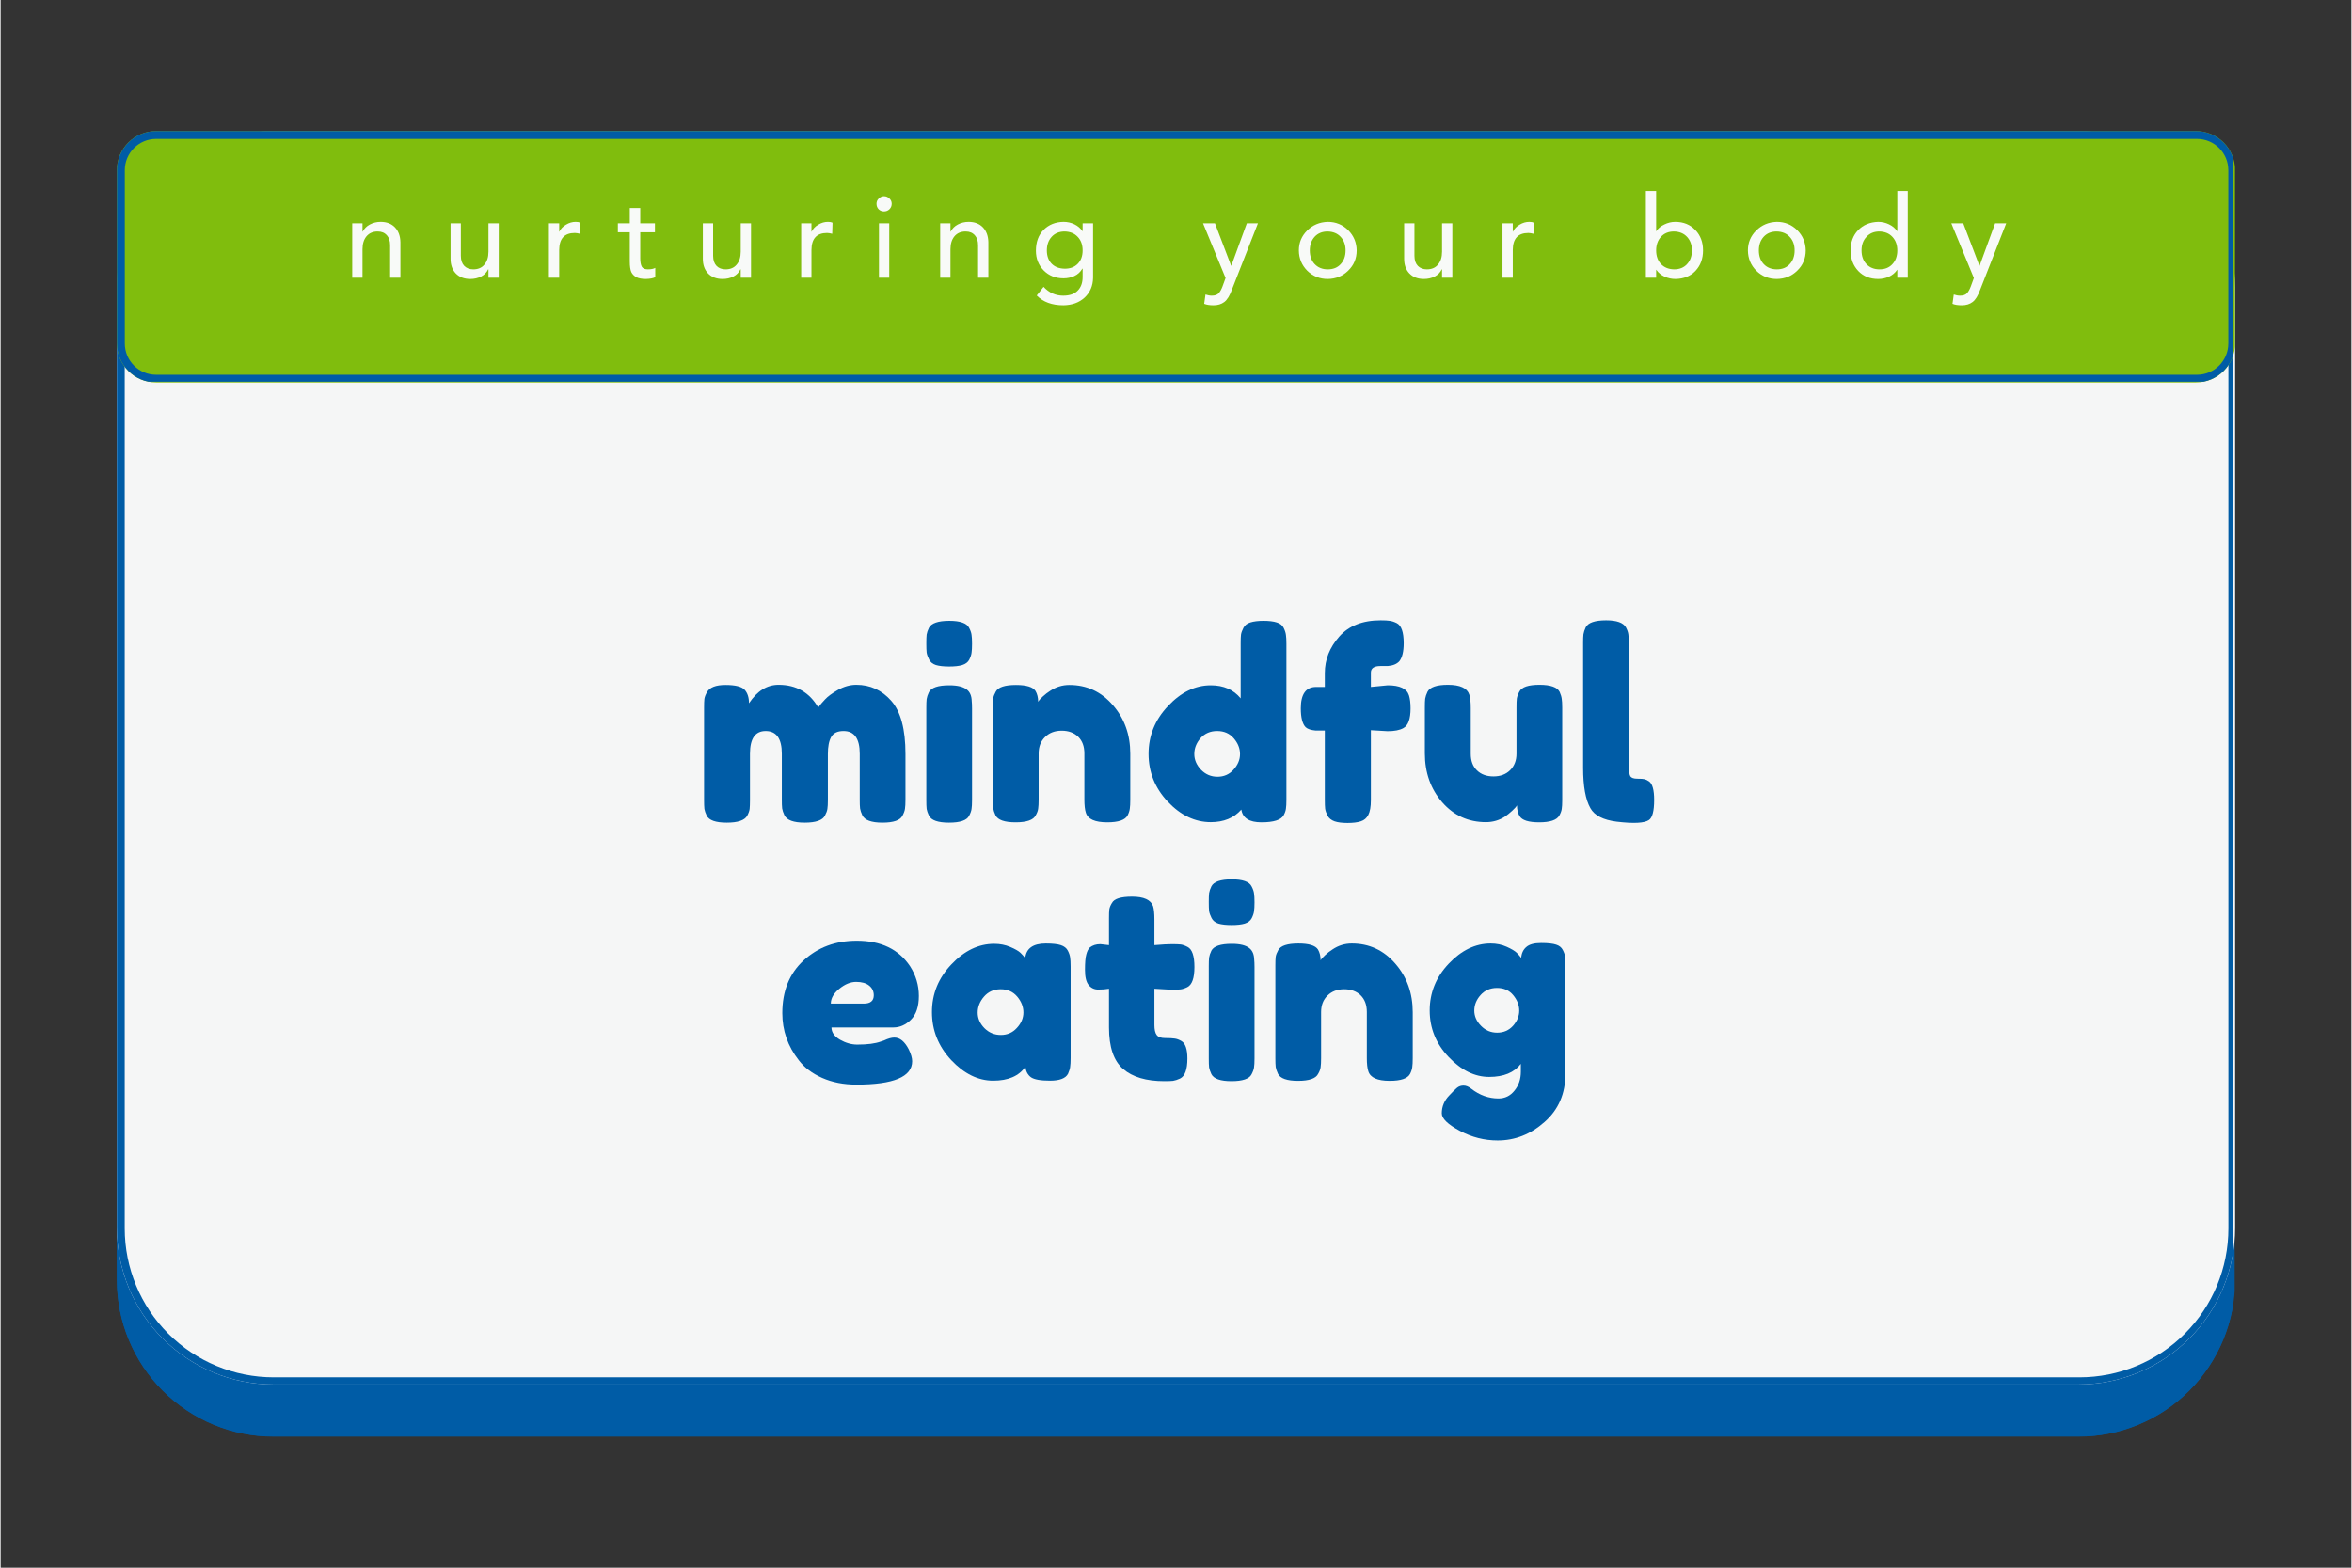
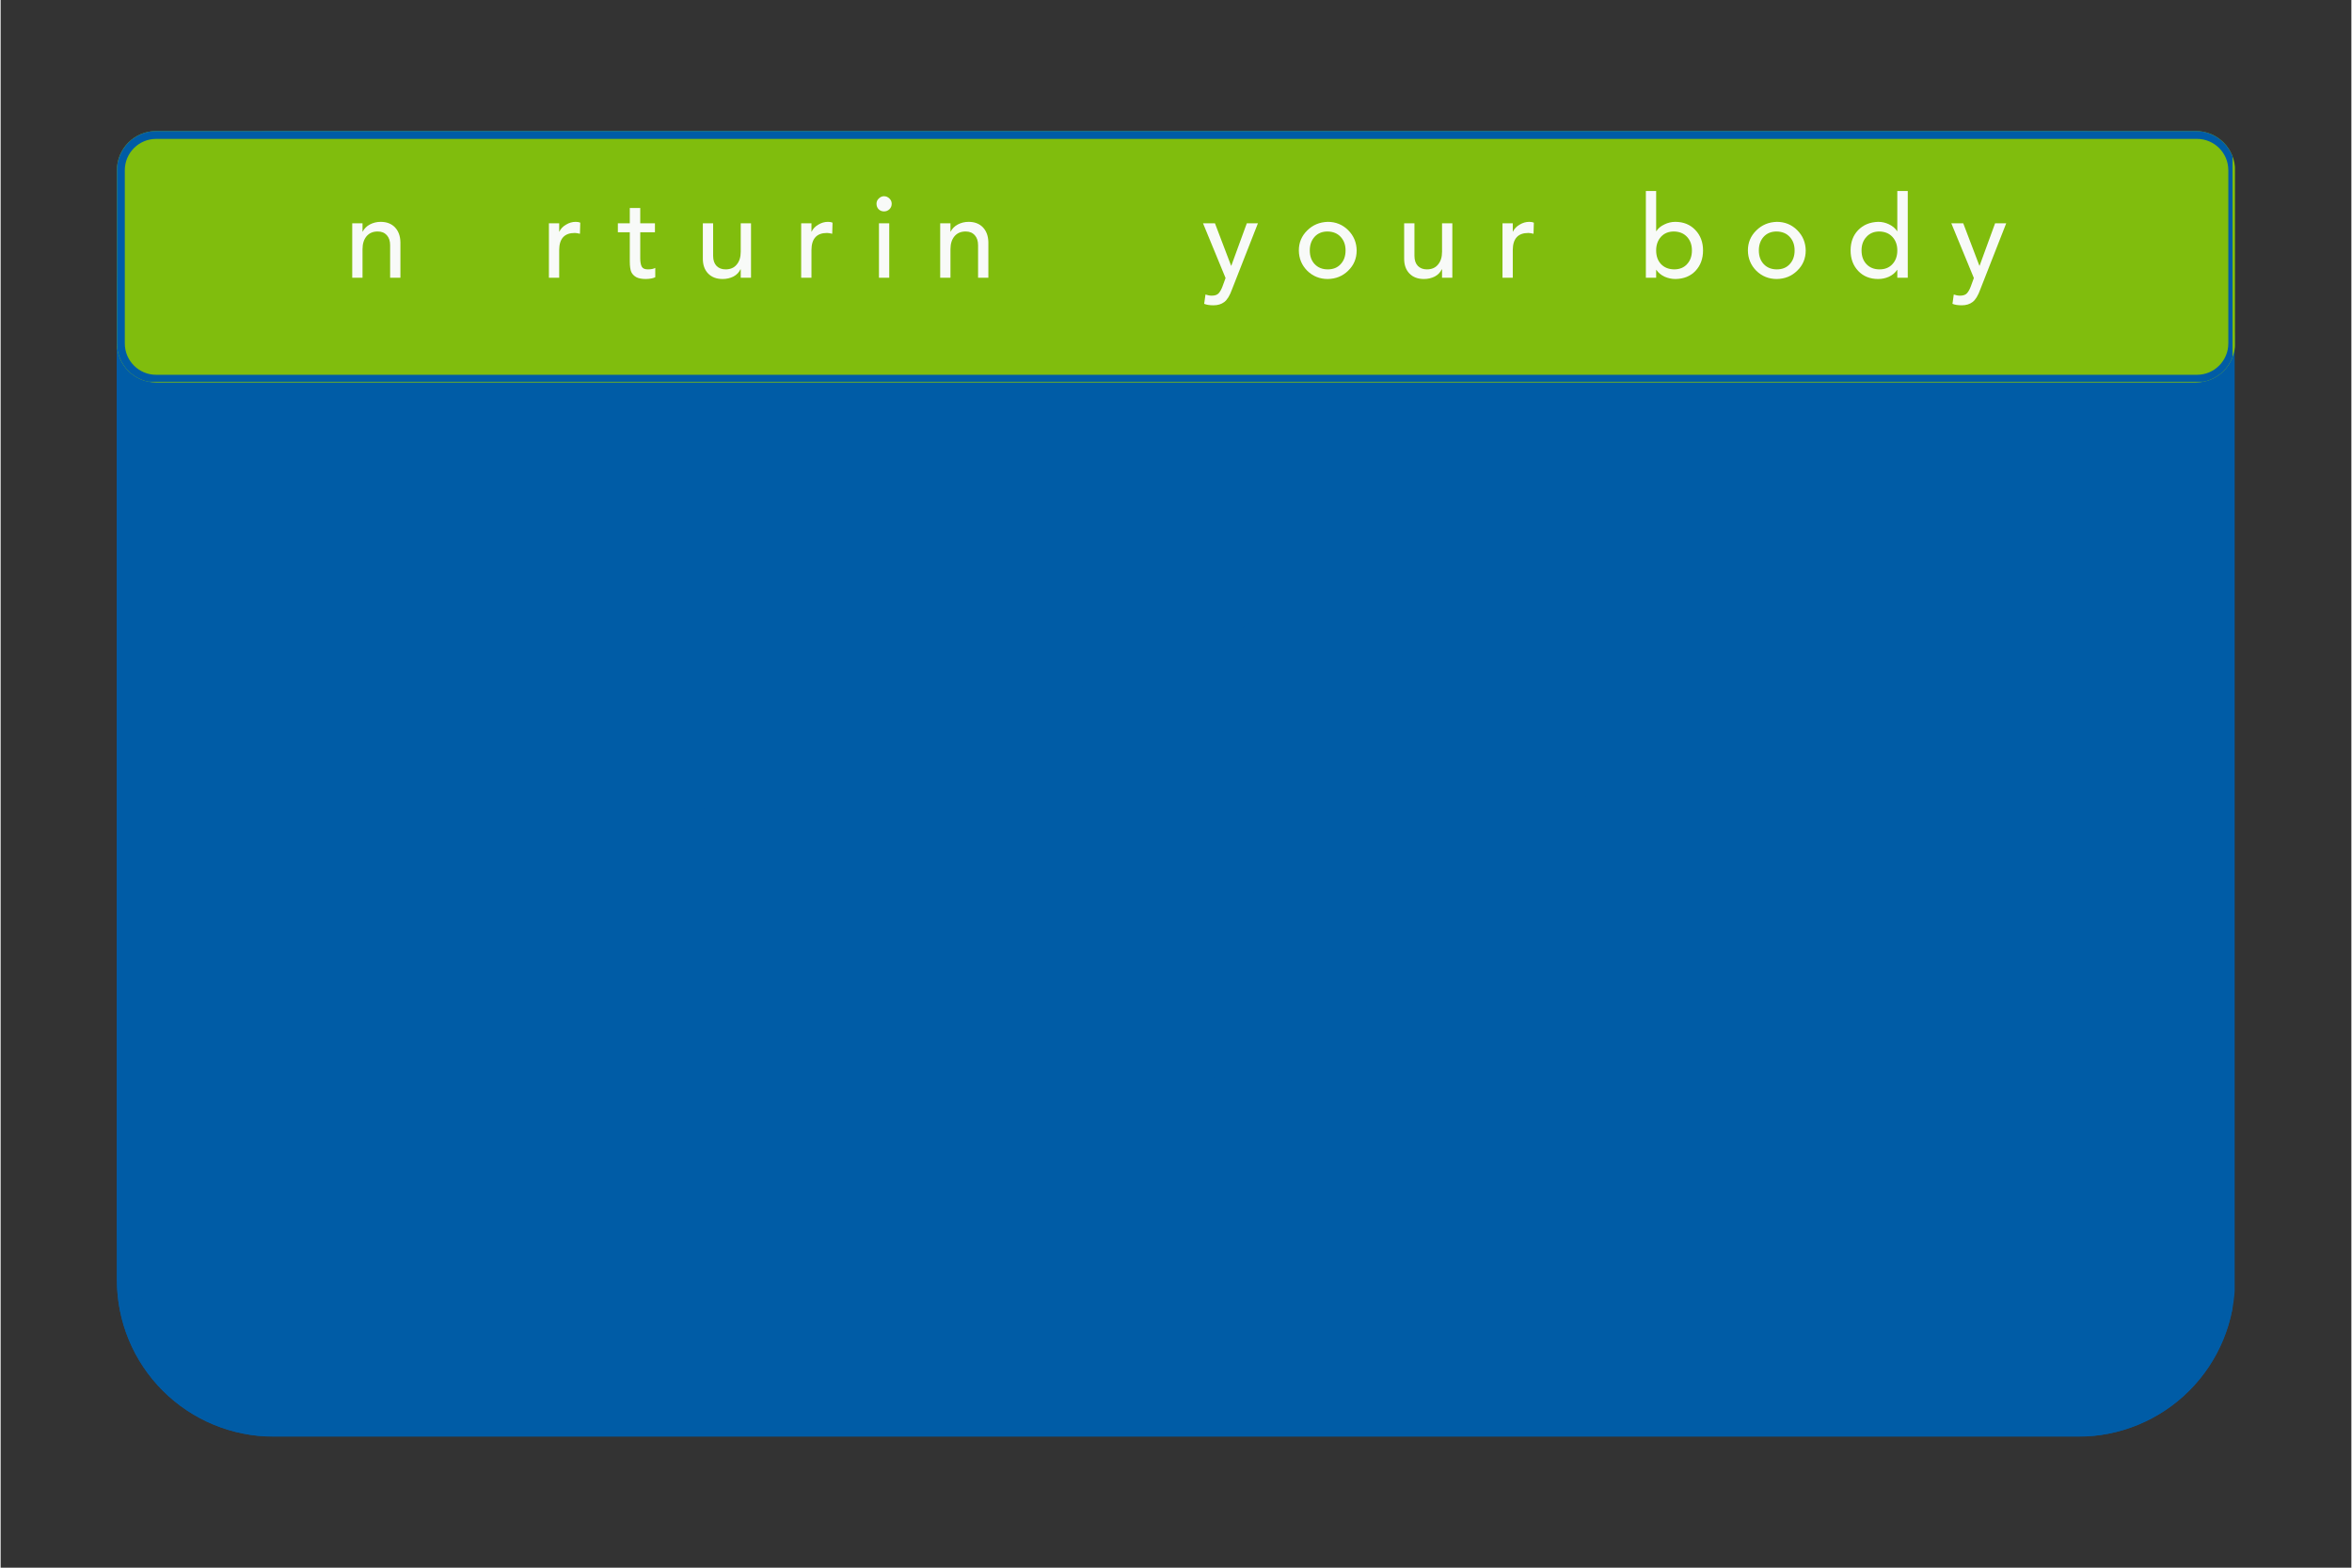
<svg xmlns="http://www.w3.org/2000/svg" width="300" viewBox="0 0 224.88 150" height="200" preserveAspectRatio="xMidYMid meet">
  <rect x="0" y="0" width="224.88" height="150" fill="#333333" stroke="none" />
  <defs>
    <g />
    <clipPath id="d280cb4263">
      <path d="M 11.121 18.234 L 214 18.234 L 214 137.461 L 11.121 137.461 Z M 11.121 18.234 " clip-rule="nonzero" />
    </clipPath>
    <clipPath id="9651def203">
      <path d="M 26.113 18.234 L 198.766 18.234 C 202.742 18.234 206.559 19.812 209.367 22.625 C 212.18 25.438 213.758 29.25 213.758 33.227 L 213.758 122.469 C 213.758 126.445 212.18 130.258 209.367 133.07 C 206.559 135.883 202.742 137.461 198.766 137.461 L 26.113 137.461 C 22.137 137.461 18.324 135.883 15.512 133.07 C 12.699 130.258 11.121 126.445 11.121 122.469 L 11.121 33.227 C 11.121 29.25 12.699 25.438 15.512 22.625 C 18.324 19.812 22.137 18.234 26.113 18.234 Z M 26.113 18.234 " clip-rule="nonzero" />
    </clipPath>
    <clipPath id="acead8e105">
      <path d="M 11.125 18.234 L 213.512 18.234 L 213.512 137.418 L 11.125 137.418 Z M 11.125 18.234 " clip-rule="nonzero" />
    </clipPath>
    <clipPath id="24fa1139ca">
      <path d="M 26.117 18.234 L 198.762 18.234 C 202.738 18.234 206.551 19.812 209.363 22.625 C 212.176 25.434 213.754 29.25 213.754 33.223 L 213.754 122.465 C 213.754 126.441 212.176 130.254 209.363 133.062 C 206.551 135.875 202.738 137.453 198.762 137.453 L 26.117 137.453 C 22.141 137.453 18.328 135.875 15.516 133.062 C 12.707 130.254 11.125 126.441 11.125 122.465 L 11.125 33.223 C 11.125 29.25 12.707 25.434 15.516 22.625 C 18.328 19.812 22.141 18.234 26.117 18.234 Z M 26.117 18.234 " clip-rule="nonzero" />
    </clipPath>
    <clipPath id="2689a4749d">
      <path d="M 11.121 12.539 L 213.98 12.539 L 213.98 132.473 L 11.121 132.473 Z M 11.121 12.539 " clip-rule="nonzero" />
    </clipPath>
    <clipPath id="e547eecb45">
-       <path d="M 26.113 12.539 L 198.766 12.539 C 202.742 12.539 206.559 14.117 209.367 16.93 C 212.18 19.742 213.758 23.555 213.758 27.531 L 213.758 117.484 C 213.758 121.457 212.18 125.273 209.367 128.082 C 206.559 130.895 202.742 132.473 198.766 132.473 L 26.113 132.473 C 22.137 132.473 18.324 130.895 15.512 128.082 C 12.699 125.273 11.121 121.457 11.121 117.484 L 11.121 27.531 C 11.121 23.555 12.699 19.742 15.512 16.93 C 18.324 14.117 22.137 12.539 26.113 12.539 Z M 26.113 12.539 " clip-rule="nonzero" />
-     </clipPath>
+       </clipPath>
    <clipPath id="c22a66acc4">
      <path d="M 11.121 12.539 L 213.512 12.539 L 213.512 132.473 L 11.121 132.473 Z M 11.121 12.539 " clip-rule="nonzero" />
    </clipPath>
    <clipPath id="e2108c65eb">
      <path d="M 26.113 12.539 L 198.766 12.539 C 202.742 12.539 206.555 14.117 209.367 16.93 C 212.18 19.742 213.758 23.555 213.758 27.531 L 213.758 117.48 C 213.758 121.457 212.18 125.273 209.367 128.082 C 206.555 130.895 202.742 132.473 198.766 132.473 L 26.113 132.473 C 22.137 132.473 18.324 130.895 15.512 128.082 C 12.699 125.273 11.121 121.457 11.121 117.48 L 11.121 27.531 C 11.121 23.555 12.699 19.742 15.512 16.93 C 18.324 14.117 22.137 12.539 26.113 12.539 Z M 26.113 12.539 " clip-rule="nonzero" />
    </clipPath>
    <clipPath id="81e91d21b2">
      <path d="M 11.121 12.539 L 213.84 12.539 L 213.84 36.598 L 11.121 36.598 Z M 11.121 12.539 " clip-rule="nonzero" />
    </clipPath>
    <clipPath id="4fda877efc">
      <path d="M 14.867 12.539 L 210.012 12.539 C 212.082 12.539 213.758 14.215 213.758 16.285 L 213.758 32.852 C 213.758 34.918 212.082 36.598 210.012 36.598 L 14.867 36.598 C 12.797 36.598 11.121 34.918 11.121 32.852 L 11.121 16.285 C 11.121 14.215 12.797 12.539 14.867 12.539 Z M 14.867 12.539 " clip-rule="nonzero" />
    </clipPath>
    <clipPath id="3364adad66">
      <path d="M 11.129 12.539 L 213.512 12.539 L 213.512 36.527 L 11.129 36.527 Z M 11.129 12.539 " clip-rule="nonzero" />
    </clipPath>
    <clipPath id="f1b14450b6">
      <path d="M 14.875 12.539 L 210.004 12.539 C 212.074 12.539 213.75 14.215 213.75 16.285 L 213.75 32.848 C 213.75 34.918 212.074 36.598 210.004 36.598 L 14.875 36.598 C 12.805 36.598 11.129 34.918 11.129 32.848 L 11.129 16.285 C 11.129 14.215 12.805 12.539 14.875 12.539 Z M 14.875 12.539 " clip-rule="nonzero" />
    </clipPath>
  </defs>
  <g clip-path="url(#d280cb4263)">
    <g clip-path="url(#9651def203)">
      <path fill="#005ca6" d="M 11.121 18.234 L 213.715 18.234 L 213.715 137.461 L 11.121 137.461 Z M 11.121 18.234 " fill-opacity="1" fill-rule="nonzero" />
    </g>
  </g>
  <g clip-path="url(#acead8e105)">
    <g clip-path="url(#24fa1139ca)">
      <path stroke-linecap="butt" transform="matrix(0.75, 0, 0, 0.75, 11.126, 18.233)" fill="none" stroke-linejoin="miter" d="M 19.999 0.002 L 250.315 0.002 C 255.62 0.002 260.706 2.107 264.458 5.859 C 268.21 9.606 270.315 14.697 270.315 19.997 L 270.315 139.05 C 270.315 144.355 268.21 149.441 264.458 153.187 C 260.706 156.939 255.62 159.045 250.315 159.045 L 19.999 159.045 C 14.694 159.045 9.608 156.939 5.856 153.187 C 2.109 149.441 -0.001 144.355 -0.001 139.05 L -0.001 19.997 C -0.001 14.697 2.109 9.606 5.856 5.859 C 9.608 2.107 14.694 0.002 19.999 0.002 Z M 19.999 0.002 " stroke="#005ca6" stroke-width="2" stroke-opacity="1" stroke-miterlimit="4" />
    </g>
  </g>
  <g clip-path="url(#2689a4749d)">
    <g clip-path="url(#e547eecb45)">
      <path fill="#f5f6f6" d="M 11.121 12.539 L 213.98 12.539 L 213.98 132.473 L 11.121 132.473 Z M 11.121 12.539 " fill-opacity="1" fill-rule="nonzero" />
    </g>
  </g>
  <g clip-path="url(#c22a66acc4)">
    <g clip-path="url(#e2108c65eb)">
      <path stroke-linecap="butt" transform="matrix(0.75, 0, 0, 0.75, 11.121, 12.539)" fill="none" stroke-linejoin="miter" d="M 20.001 0 L 250.327 0 C 255.632 0 260.718 2.106 264.47 5.858 C 268.222 9.61 270.327 14.696 270.327 20.001 L 270.327 139.997 C 270.327 145.302 268.222 150.393 264.47 154.14 C 260.718 157.892 255.632 159.997 250.327 159.997 L 20.001 159.997 C 14.696 159.997 9.61 157.892 5.858 154.14 C 2.106 150.393 0.001 145.302 0.001 139.997 L 0.001 20.001 C 0.001 14.696 2.106 9.61 5.858 5.858 C 9.61 2.106 14.696 0 20.001 0 Z M 20.001 0 " stroke="#005ca6" stroke-width="2" stroke-opacity="1" stroke-miterlimit="4" />
    </g>
  </g>
  <g clip-path="url(#81e91d21b2)">
    <g clip-path="url(#4fda877efc)">
      <path fill="#80bd0d" d="M 11.121 12.539 L 213.746 12.539 L 213.746 36.598 L 11.121 36.598 Z M 11.121 12.539 " fill-opacity="1" fill-rule="nonzero" />
    </g>
  </g>
  <g clip-path="url(#3364adad66)">
    <g clip-path="url(#f1b14450b6)">
      <path stroke-linecap="butt" transform="matrix(0.75, 0, 0, 0.75, 11.128, 12.539)" fill="none" stroke-linejoin="miter" d="M 4.999 0.001 L 265.31 0.001 C 268.072 0.001 270.307 2.236 270.307 4.998 L 270.307 27.093 C 270.307 29.855 268.072 32.096 265.31 32.096 L 4.999 32.096 C 2.237 32.096 0.002 29.855 0.002 27.093 L 0.002 4.998 C 0.002 2.236 2.237 0.001 4.999 0.001 Z M 4.999 0.001 " stroke="#005ca6" stroke-width="2" stroke-opacity="1" stroke-miterlimit="4" />
    </g>
  </g>
  <g fill="#005ca6" fill-opacity="1">
    <g transform="translate(66.294, 78.712)">
      <g>
        <path d="M 5.297 -11.422 C 6.078 -12.598 7.02 -13.188 8.125 -13.188 C 9.82 -13.188 11.086 -12.461 11.922 -11.016 C 12.098 -11.266 12.316 -11.523 12.578 -11.797 C 12.836 -12.078 13.25 -12.379 13.812 -12.703 C 14.383 -13.023 14.969 -13.188 15.562 -13.188 C 16.895 -13.188 18.008 -12.676 18.906 -11.656 C 19.812 -10.633 20.266 -8.941 20.266 -6.578 L 20.266 -2.203 C 20.266 -1.816 20.25 -1.523 20.219 -1.328 C 20.195 -1.141 20.117 -0.922 19.984 -0.672 C 19.766 -0.223 19.125 0 18.062 0 C 17.008 0 16.367 -0.234 16.141 -0.703 C 16.023 -0.953 15.953 -1.172 15.922 -1.359 C 15.898 -1.555 15.891 -1.844 15.891 -2.219 L 15.891 -6.594 C 15.891 -8.039 15.375 -8.766 14.344 -8.766 C 13.758 -8.766 13.363 -8.57 13.156 -8.188 C 12.945 -7.812 12.844 -7.273 12.844 -6.578 L 12.844 -2.203 C 12.844 -1.797 12.828 -1.5 12.797 -1.312 C 12.773 -1.133 12.695 -0.922 12.562 -0.672 C 12.332 -0.223 11.688 0 10.625 0 C 9.57 0 8.926 -0.234 8.688 -0.703 C 8.57 -0.953 8.5 -1.172 8.469 -1.359 C 8.445 -1.555 8.438 -1.844 8.438 -2.219 L 8.438 -6.594 C 8.438 -8.039 7.922 -8.766 6.891 -8.766 C 5.891 -8.766 5.391 -8.039 5.391 -6.594 L 5.391 -2.172 C 5.391 -1.785 5.379 -1.5 5.359 -1.312 C 5.336 -1.125 5.258 -0.906 5.125 -0.656 C 4.875 -0.219 4.223 0 3.172 0 C 2.117 0 1.477 -0.223 1.25 -0.672 C 1.133 -0.922 1.062 -1.133 1.031 -1.312 C 1.008 -1.5 1 -1.797 1 -2.203 L 1 -11 C 1 -11.375 1.008 -11.656 1.031 -11.844 C 1.062 -12.039 1.145 -12.254 1.281 -12.484 C 1.531 -12.941 2.117 -13.172 3.047 -13.172 C 3.984 -13.172 4.594 -13.02 4.875 -12.719 C 5.156 -12.414 5.297 -11.984 5.297 -11.422 Z M 5.297 -11.422 " />
      </g>
    </g>
  </g>
  <g fill="#005ca6" fill-opacity="1">
    <g transform="translate(87.554, 78.712)">
      <g>
        <path d="M 1 -10.969 C 1 -11.352 1.008 -11.641 1.031 -11.828 C 1.062 -12.023 1.133 -12.242 1.25 -12.484 C 1.477 -12.922 2.129 -13.141 3.203 -13.141 C 3.992 -13.141 4.555 -13 4.891 -12.719 C 5.18 -12.488 5.332 -12.129 5.344 -11.641 C 5.363 -11.473 5.375 -11.234 5.375 -10.922 L 5.375 -2.172 C 5.375 -1.785 5.359 -1.5 5.328 -1.312 C 5.305 -1.125 5.227 -0.906 5.094 -0.656 C 4.875 -0.219 4.234 0 3.172 0 C 2.117 0 1.477 -0.223 1.25 -0.672 C 1.133 -0.922 1.062 -1.133 1.031 -1.312 C 1.008 -1.5 1 -1.797 1 -2.203 Z M 5.109 -15.594 C 4.984 -15.352 4.758 -15.18 4.438 -15.078 C 4.125 -14.984 3.707 -14.938 3.188 -14.938 C 2.664 -14.938 2.242 -14.984 1.922 -15.078 C 1.609 -15.18 1.391 -15.359 1.266 -15.609 C 1.141 -15.859 1.062 -16.078 1.031 -16.266 C 1.008 -16.461 1 -16.754 1 -17.141 C 1 -17.523 1.008 -17.812 1.031 -18 C 1.062 -18.188 1.133 -18.398 1.25 -18.641 C 1.477 -19.086 2.129 -19.312 3.203 -19.312 C 4.242 -19.312 4.875 -19.086 5.094 -18.641 C 5.227 -18.391 5.305 -18.164 5.328 -17.969 C 5.359 -17.781 5.375 -17.492 5.375 -17.109 C 5.375 -16.734 5.359 -16.445 5.328 -16.25 C 5.305 -16.062 5.234 -15.844 5.109 -15.594 Z M 5.109 -15.594 " />
      </g>
    </g>
  </g>
  <g fill="#005ca6" fill-opacity="1">
    <g transform="translate(93.925, 78.712)">
      <g>
        <path d="M 8.312 -13.172 C 9.977 -13.172 11.363 -12.531 12.469 -11.25 C 13.582 -9.977 14.141 -8.426 14.141 -6.594 L 14.141 -2.203 C 14.141 -1.816 14.125 -1.523 14.094 -1.328 C 14.07 -1.141 14.004 -0.93 13.891 -0.703 C 13.66 -0.254 13.008 -0.031 11.938 -0.031 C 10.758 -0.031 10.078 -0.336 9.891 -0.953 C 9.797 -1.234 9.75 -1.656 9.75 -2.219 L 9.75 -6.625 C 9.75 -7.301 9.551 -7.832 9.156 -8.219 C 8.758 -8.602 8.234 -8.797 7.578 -8.797 C 6.922 -8.797 6.391 -8.594 5.984 -8.188 C 5.578 -7.789 5.375 -7.27 5.375 -6.625 L 5.375 -2.203 C 5.375 -1.816 5.359 -1.523 5.328 -1.328 C 5.305 -1.141 5.227 -0.93 5.094 -0.703 C 4.875 -0.254 4.234 -0.031 3.172 -0.031 C 2.117 -0.031 1.477 -0.254 1.25 -0.703 C 1.133 -0.953 1.062 -1.172 1.031 -1.359 C 1.008 -1.555 1 -1.844 1 -2.219 L 1 -11.062 C 1 -11.438 1.008 -11.719 1.031 -11.906 C 1.062 -12.094 1.145 -12.305 1.281 -12.547 C 1.508 -12.961 2.148 -13.172 3.203 -13.172 C 4.211 -13.172 4.836 -12.977 5.078 -12.594 C 5.242 -12.312 5.328 -11.969 5.328 -11.562 C 5.391 -11.688 5.535 -11.852 5.766 -12.062 C 6.004 -12.281 6.234 -12.457 6.453 -12.594 C 7.016 -12.977 7.633 -13.172 8.312 -13.172 Z M 8.312 -13.172 " />
      </g>
    </g>
  </g>
  <g fill="#005ca6" fill-opacity="1">
    <g transform="translate(109.064, 78.712)">
      <g>
        <path d="M 9.828 -18.641 C 9.953 -18.891 10.172 -19.062 10.484 -19.156 C 10.805 -19.258 11.227 -19.312 11.75 -19.312 C 12.281 -19.312 12.703 -19.258 13.016 -19.156 C 13.328 -19.062 13.547 -18.891 13.672 -18.641 C 13.797 -18.391 13.867 -18.164 13.891 -17.969 C 13.922 -17.781 13.938 -17.492 13.938 -17.109 L 13.938 -2.203 C 13.938 -1.816 13.922 -1.523 13.891 -1.328 C 13.867 -1.141 13.797 -0.93 13.672 -0.703 C 13.422 -0.254 12.711 -0.031 11.547 -0.031 C 10.391 -0.031 9.75 -0.438 9.625 -1.25 C 8.914 -0.445 7.941 -0.047 6.703 -0.047 C 5.203 -0.047 3.832 -0.695 2.594 -2 C 1.363 -3.312 0.75 -4.836 0.75 -6.578 C 0.75 -8.316 1.367 -9.844 2.609 -11.156 C 3.848 -12.477 5.211 -13.141 6.703 -13.141 C 7.93 -13.141 8.883 -12.723 9.562 -11.891 L 9.562 -17.141 C 9.562 -17.523 9.57 -17.812 9.594 -18 C 9.625 -18.188 9.703 -18.398 9.828 -18.641 Z M 5.766 -5.062 C 6.203 -4.613 6.727 -4.391 7.344 -4.391 C 7.957 -4.391 8.469 -4.613 8.875 -5.062 C 9.289 -5.52 9.5 -6.02 9.5 -6.562 C 9.5 -7.102 9.301 -7.602 8.906 -8.062 C 8.508 -8.531 7.977 -8.766 7.312 -8.766 C 6.656 -8.766 6.125 -8.535 5.719 -8.078 C 5.32 -7.617 5.125 -7.113 5.125 -6.562 C 5.125 -6.02 5.336 -5.52 5.766 -5.062 Z M 5.766 -5.062 " />
      </g>
    </g>
  </g>
  <g fill="#005ca6" fill-opacity="1">
    <g transform="translate(124.004, 78.712)">
      <g>
        <path d="M 8.688 -13.141 C 9.844 -13.141 10.52 -12.82 10.719 -12.188 C 10.82 -11.875 10.875 -11.457 10.875 -10.938 C 10.875 -10.426 10.816 -10.016 10.703 -9.703 C 10.598 -9.398 10.426 -9.18 10.188 -9.047 C 9.844 -8.848 9.336 -8.75 8.672 -8.75 L 7.078 -8.844 L 7.078 -2.156 C 7.078 -1.52 6.992 -1.047 6.828 -0.734 C 6.672 -0.43 6.43 -0.227 6.109 -0.125 C 5.785 -0.02 5.363 0.031 4.844 0.031 C 4.332 0.031 3.922 -0.02 3.609 -0.125 C 3.297 -0.238 3.07 -0.414 2.938 -0.656 C 2.812 -0.906 2.734 -1.129 2.703 -1.328 C 2.68 -1.523 2.672 -1.816 2.672 -2.203 L 2.672 -8.812 L 1.781 -8.812 C 1.344 -8.852 1.031 -8.957 0.844 -9.125 C 0.531 -9.438 0.375 -10.039 0.375 -10.938 C 0.375 -12.301 0.863 -12.984 1.844 -12.984 L 2.672 -12.984 L 2.672 -14.312 C 2.672 -15.594 3.129 -16.754 4.047 -17.797 C 4.961 -18.836 6.285 -19.359 8.016 -19.359 C 8.398 -19.359 8.688 -19.344 8.875 -19.312 C 9.07 -19.289 9.297 -19.219 9.547 -19.094 C 9.992 -18.875 10.219 -18.234 10.219 -17.172 C 10.219 -16.367 10.078 -15.789 9.797 -15.438 C 9.555 -15.176 9.188 -15.023 8.688 -14.984 C 8.539 -14.984 8.312 -14.984 8 -14.984 C 7.383 -14.984 7.078 -14.773 7.078 -14.359 L 7.078 -12.984 Z M 8.688 -13.141 " />
      </g>
    </g>
  </g>
  <g fill="#005ca6" fill-opacity="1">
    <g transform="translate(135.246, 78.712)">
      <g>
-         <path d="M 6.844 -0.047 C 5.164 -0.047 3.77 -0.68 2.656 -1.953 C 1.551 -3.234 1 -4.789 1 -6.625 L 1 -11 C 1 -11.395 1.008 -11.68 1.031 -11.859 C 1.062 -12.047 1.133 -12.266 1.25 -12.516 C 1.477 -12.961 2.129 -13.188 3.203 -13.188 C 4.367 -13.188 5.051 -12.875 5.25 -12.25 C 5.344 -11.977 5.391 -11.551 5.391 -10.969 L 5.391 -6.594 C 5.391 -5.914 5.586 -5.383 5.984 -5 C 6.379 -4.613 6.906 -4.422 7.562 -4.422 C 8.219 -4.422 8.75 -4.617 9.156 -5.016 C 9.562 -5.422 9.766 -5.945 9.766 -6.594 L 9.766 -11.016 C 9.766 -11.398 9.773 -11.688 9.797 -11.875 C 9.828 -12.07 9.91 -12.297 10.047 -12.547 C 10.266 -12.973 10.906 -13.188 11.969 -13.188 C 13.02 -13.188 13.66 -12.961 13.891 -12.516 C 14.004 -12.266 14.07 -12.039 14.094 -11.844 C 14.125 -11.656 14.141 -11.375 14.141 -11 L 14.141 -2.156 C 14.141 -1.781 14.125 -1.5 14.094 -1.312 C 14.07 -1.125 13.992 -0.91 13.859 -0.672 C 13.609 -0.242 12.969 -0.031 11.938 -0.031 C 10.926 -0.031 10.301 -0.227 10.062 -0.625 C 9.895 -0.906 9.812 -1.25 9.812 -1.656 C 9.75 -1.531 9.598 -1.359 9.359 -1.141 C 9.129 -0.93 8.906 -0.75 8.688 -0.594 C 8.125 -0.227 7.508 -0.047 6.844 -0.047 Z M 6.844 -0.047 " />
-       </g>
+         </g>
    </g>
  </g>
  <g fill="#005ca6" fill-opacity="1">
    <g transform="translate(150.385, 78.712)">
      <g>
        <path d="M 1 -17.172 C 1 -17.547 1.008 -17.828 1.031 -18.016 C 1.062 -18.211 1.133 -18.438 1.25 -18.688 C 1.477 -19.133 2.129 -19.359 3.203 -19.359 C 4.211 -19.359 4.844 -19.133 5.094 -18.688 C 5.227 -18.438 5.305 -18.211 5.328 -18.016 C 5.359 -17.816 5.375 -17.523 5.375 -17.141 L 5.375 -5.578 C 5.375 -4.973 5.422 -4.594 5.516 -4.438 C 5.617 -4.281 5.844 -4.203 6.188 -4.203 C 6.531 -4.203 6.758 -4.188 6.875 -4.156 C 6.988 -4.133 7.129 -4.066 7.297 -3.953 C 7.629 -3.734 7.797 -3.141 7.797 -2.172 C 7.797 -1.117 7.629 -0.477 7.297 -0.25 C 6.859 0.051 5.828 0.102 4.203 -0.094 C 2.922 -0.258 2.086 -0.688 1.703 -1.375 C 1.234 -2.188 1 -3.484 1 -5.266 Z M 1 -17.172 " />
      </g>
    </g>
  </g>
  <g fill="#005ca6" fill-opacity="1">
    <g transform="translate(74.153, 103.449)">
      <g>
        <path d="M 13.688 -8.156 C 13.688 -7.133 13.43 -6.375 12.922 -5.875 C 12.422 -5.383 11.863 -5.141 11.25 -5.141 L 5.328 -5.141 C 5.328 -4.68 5.598 -4.289 6.141 -3.969 C 6.691 -3.656 7.242 -3.5 7.797 -3.5 C 8.766 -3.5 9.52 -3.598 10.062 -3.797 L 10.344 -3.891 C 10.738 -4.078 11.07 -4.172 11.344 -4.172 C 11.875 -4.172 12.332 -3.797 12.719 -3.047 C 12.938 -2.598 13.047 -2.219 13.047 -1.906 C 13.047 -0.414 11.27 0.328 7.719 0.328 C 6.488 0.328 5.395 0.113 4.438 -0.312 C 3.477 -0.738 2.734 -1.301 2.203 -2 C 1.148 -3.344 0.625 -4.848 0.625 -6.516 C 0.625 -8.617 1.301 -10.297 2.656 -11.547 C 4.02 -12.805 5.719 -13.438 7.75 -13.438 C 10.062 -13.438 11.758 -12.625 12.844 -11 C 13.406 -10.125 13.688 -9.176 13.688 -8.156 Z M 8.422 -7.422 C 9.055 -7.422 9.375 -7.688 9.375 -8.219 C 9.375 -8.602 9.227 -8.91 8.938 -9.141 C 8.645 -9.379 8.227 -9.5 7.688 -9.5 C 7.145 -9.5 6.602 -9.273 6.062 -8.828 C 5.531 -8.391 5.266 -7.922 5.266 -7.422 Z M 8.422 -7.422 " />
      </g>
    </g>
  </g>
  <g fill="#005ca6" fill-opacity="1">
    <g transform="translate(88.468, 103.449)">
      <g>
        <path d="M 9.547 -11.766 C 9.641 -12.703 10.297 -13.172 11.516 -13.172 C 12.16 -13.172 12.641 -13.117 12.953 -13.016 C 13.273 -12.91 13.5 -12.734 13.625 -12.484 C 13.75 -12.242 13.82 -12.023 13.844 -11.828 C 13.875 -11.641 13.891 -11.352 13.891 -10.969 L 13.891 -2.219 C 13.891 -1.844 13.875 -1.555 13.844 -1.359 C 13.82 -1.172 13.754 -0.953 13.641 -0.703 C 13.41 -0.266 12.836 -0.047 11.922 -0.047 C 11.016 -0.047 10.406 -0.156 10.094 -0.375 C 9.789 -0.602 9.613 -0.938 9.562 -1.375 C 8.945 -0.488 7.922 -0.047 6.484 -0.047 C 5.047 -0.047 3.707 -0.703 2.469 -2.016 C 1.238 -3.336 0.625 -4.867 0.625 -6.609 C 0.625 -8.348 1.242 -9.867 2.484 -11.172 C 3.723 -12.484 5.086 -13.141 6.578 -13.141 C 7.141 -13.141 7.648 -13.039 8.109 -12.844 C 8.578 -12.645 8.906 -12.457 9.094 -12.281 C 9.281 -12.102 9.43 -11.93 9.547 -11.766 Z M 5 -6.562 C 5 -6.02 5.211 -5.523 5.641 -5.078 C 6.078 -4.641 6.602 -4.422 7.219 -4.422 C 7.832 -4.422 8.344 -4.645 8.75 -5.094 C 9.164 -5.539 9.375 -6.035 9.375 -6.578 C 9.375 -7.117 9.176 -7.625 8.781 -8.094 C 8.383 -8.562 7.859 -8.797 7.203 -8.797 C 6.547 -8.797 6.016 -8.562 5.609 -8.094 C 5.203 -7.625 5 -7.113 5 -6.562 Z M 5 -6.562 " />
      </g>
    </g>
  </g>
  <g fill="#005ca6" fill-opacity="1">
    <g transform="translate(103.358, 103.449)">
      <g>
        <path d="M 8.641 -8.75 L 7.016 -8.844 L 7.016 -5.391 C 7.016 -4.941 7.086 -4.617 7.234 -4.422 C 7.379 -4.223 7.645 -4.125 8.031 -4.125 C 8.426 -4.125 8.727 -4.109 8.938 -4.078 C 9.145 -4.055 9.363 -3.977 9.594 -3.844 C 9.977 -3.625 10.172 -3.066 10.172 -2.172 C 10.172 -1.117 9.938 -0.477 9.469 -0.25 C 9.219 -0.133 8.992 -0.062 8.797 -0.031 C 8.609 -0.008 8.332 0 7.969 0 C 6.238 0 4.922 -0.391 4.016 -1.172 C 3.117 -1.953 2.672 -3.273 2.672 -5.141 L 2.672 -8.844 C 2.359 -8.789 2.016 -8.766 1.641 -8.766 C 1.273 -8.766 0.973 -8.906 0.734 -9.188 C 0.492 -9.477 0.375 -9.961 0.375 -10.641 C 0.375 -11.328 0.414 -11.82 0.5 -12.125 C 0.582 -12.438 0.695 -12.66 0.844 -12.797 C 1.113 -13.004 1.445 -13.109 1.844 -13.109 L 2.672 -13.016 L 2.672 -15.594 C 2.672 -15.977 2.68 -16.258 2.703 -16.438 C 2.734 -16.625 2.816 -16.828 2.953 -17.047 C 3.16 -17.453 3.801 -17.656 4.875 -17.656 C 6.008 -17.656 6.68 -17.348 6.891 -16.734 C 6.973 -16.473 7.016 -16.051 7.016 -15.469 L 7.016 -13.016 C 7.754 -13.078 8.312 -13.109 8.688 -13.109 C 9.062 -13.109 9.344 -13.098 9.531 -13.078 C 9.719 -13.055 9.938 -12.977 10.188 -12.844 C 10.625 -12.625 10.844 -11.984 10.844 -10.922 C 10.844 -9.867 10.617 -9.227 10.172 -9 C 9.922 -8.875 9.695 -8.801 9.5 -8.781 C 9.312 -8.758 9.023 -8.75 8.641 -8.75 Z M 8.641 -8.75 " />
      </g>
    </g>
  </g>
  <g fill="#005ca6" fill-opacity="1">
    <g transform="translate(114.575, 103.449)">
      <g>
        <path d="M 1 -10.969 C 1 -11.352 1.008 -11.641 1.031 -11.828 C 1.062 -12.023 1.133 -12.242 1.25 -12.484 C 1.477 -12.922 2.129 -13.141 3.203 -13.141 C 3.992 -13.141 4.555 -13 4.891 -12.719 C 5.18 -12.488 5.332 -12.129 5.344 -11.641 C 5.363 -11.473 5.375 -11.234 5.375 -10.922 L 5.375 -2.172 C 5.375 -1.785 5.359 -1.5 5.328 -1.312 C 5.305 -1.125 5.227 -0.906 5.094 -0.656 C 4.875 -0.219 4.234 0 3.172 0 C 2.117 0 1.477 -0.223 1.25 -0.672 C 1.133 -0.922 1.062 -1.133 1.031 -1.312 C 1.008 -1.5 1 -1.797 1 -2.203 Z M 5.109 -15.594 C 4.984 -15.352 4.758 -15.18 4.438 -15.078 C 4.125 -14.984 3.707 -14.938 3.188 -14.938 C 2.664 -14.938 2.242 -14.984 1.922 -15.078 C 1.609 -15.18 1.391 -15.359 1.266 -15.609 C 1.141 -15.859 1.062 -16.078 1.031 -16.266 C 1.008 -16.461 1 -16.754 1 -17.141 C 1 -17.523 1.008 -17.812 1.031 -18 C 1.062 -18.188 1.133 -18.398 1.25 -18.641 C 1.477 -19.086 2.129 -19.312 3.203 -19.312 C 4.242 -19.312 4.875 -19.086 5.094 -18.641 C 5.227 -18.391 5.305 -18.164 5.328 -17.969 C 5.359 -17.781 5.375 -17.492 5.375 -17.109 C 5.375 -16.734 5.359 -16.445 5.328 -16.25 C 5.305 -16.062 5.234 -15.844 5.109 -15.594 Z M 5.109 -15.594 " />
      </g>
    </g>
  </g>
  <g fill="#005ca6" fill-opacity="1">
    <g transform="translate(120.945, 103.449)">
      <g>
        <path d="M 8.312 -13.172 C 9.977 -13.172 11.363 -12.531 12.469 -11.25 C 13.582 -9.977 14.141 -8.426 14.141 -6.594 L 14.141 -2.203 C 14.141 -1.816 14.125 -1.523 14.094 -1.328 C 14.07 -1.141 14.004 -0.93 13.891 -0.703 C 13.66 -0.254 13.008 -0.031 11.938 -0.031 C 10.758 -0.031 10.078 -0.336 9.891 -0.953 C 9.797 -1.234 9.75 -1.656 9.75 -2.219 L 9.75 -6.625 C 9.75 -7.301 9.551 -7.832 9.156 -8.219 C 8.758 -8.602 8.234 -8.797 7.578 -8.797 C 6.922 -8.797 6.391 -8.594 5.984 -8.188 C 5.578 -7.789 5.375 -7.27 5.375 -6.625 L 5.375 -2.203 C 5.375 -1.816 5.359 -1.523 5.328 -1.328 C 5.305 -1.141 5.227 -0.93 5.094 -0.703 C 4.875 -0.254 4.234 -0.031 3.172 -0.031 C 2.117 -0.031 1.477 -0.254 1.25 -0.703 C 1.133 -0.953 1.062 -1.172 1.031 -1.359 C 1.008 -1.555 1 -1.844 1 -2.219 L 1 -11.062 C 1 -11.438 1.008 -11.719 1.031 -11.906 C 1.062 -12.094 1.145 -12.305 1.281 -12.547 C 1.508 -12.961 2.148 -13.172 3.203 -13.172 C 4.211 -13.172 4.836 -12.977 5.078 -12.594 C 5.242 -12.312 5.328 -11.969 5.328 -11.562 C 5.391 -11.688 5.535 -11.852 5.766 -12.062 C 6.004 -12.281 6.234 -12.457 6.453 -12.594 C 7.016 -12.977 7.633 -13.172 8.312 -13.172 Z M 8.312 -13.172 " />
      </g>
    </g>
  </g>
  <g fill="#005ca6" fill-opacity="1">
    <g transform="translate(136.085, 103.449)">
      <g>
-         <path d="M 9.344 -1.656 C 8.707 -0.82 7.695 -0.406 6.312 -0.406 C 4.938 -0.406 3.645 -1.039 2.438 -2.312 C 1.227 -3.582 0.625 -5.066 0.625 -6.766 C 0.625 -8.461 1.227 -9.953 2.438 -11.234 C 3.656 -12.523 4.992 -13.172 6.453 -13.172 C 7.016 -13.172 7.523 -13.066 7.984 -12.859 C 8.453 -12.648 8.773 -12.457 8.953 -12.281 C 9.129 -12.102 9.27 -11.941 9.375 -11.797 C 9.414 -12.254 9.582 -12.602 9.875 -12.844 C 10.164 -13.094 10.633 -13.219 11.281 -13.219 C 11.938 -13.219 12.414 -13.164 12.719 -13.062 C 13.02 -12.969 13.234 -12.797 13.359 -12.547 C 13.484 -12.305 13.555 -12.094 13.578 -11.906 C 13.598 -11.727 13.609 -11.445 13.609 -11.062 L 13.609 -0.719 C 13.609 1.195 12.941 2.738 11.609 3.906 C 10.285 5.082 8.789 5.672 7.125 5.672 C 5.852 5.672 4.645 5.363 3.5 4.75 C 2.352 4.133 1.781 3.578 1.781 3.078 C 1.781 2.422 2.023 1.844 2.516 1.344 C 2.836 1 3.082 0.758 3.25 0.625 C 3.426 0.488 3.629 0.422 3.859 0.422 C 4.098 0.422 4.344 0.52 4.594 0.719 C 5.395 1.344 6.266 1.656 7.203 1.656 C 7.828 1.656 8.336 1.406 8.734 0.906 C 9.141 0.406 9.344 -0.195 9.344 -0.906 Z M 4.891 -6.75 C 4.891 -6.219 5.102 -5.734 5.531 -5.297 C 5.957 -4.859 6.473 -4.641 7.078 -4.641 C 7.691 -4.641 8.195 -4.859 8.594 -5.297 C 8.988 -5.742 9.188 -6.227 9.188 -6.75 C 9.188 -7.281 8.992 -7.773 8.609 -8.234 C 8.234 -8.691 7.719 -8.922 7.062 -8.922 C 6.414 -8.922 5.891 -8.691 5.484 -8.234 C 5.086 -7.785 4.891 -7.289 4.891 -6.75 Z M 4.891 -6.75 " />
-       </g>
+         </g>
    </g>
  </g>
  <g fill="#f8faf8" fill-opacity="1">
    <g transform="translate(32.886, 26.571)">
      <g>
        <path d="M 3.469 -5.344 C 4.051 -5.344 4.508 -5.164 4.844 -4.812 C 5.176 -4.457 5.348 -3.984 5.359 -3.391 L 5.359 0 L 4.375 0 L 4.375 -3.109 C 4.375 -3.516 4.27 -3.832 4.062 -4.062 C 3.852 -4.301 3.562 -4.422 3.188 -4.422 C 2.727 -4.422 2.367 -4.266 2.109 -3.953 C 1.859 -3.648 1.734 -3.238 1.734 -2.719 L 1.734 0 L 0.75 0 L 0.75 -5.203 L 1.734 -5.203 L 1.734 -4.406 L 1.75 -4.406 C 1.895 -4.695 2.125 -4.926 2.438 -5.094 C 2.75 -5.258 3.094 -5.344 3.469 -5.344 Z M 3.469 -5.344 " />
      </g>
    </g>
  </g>
  <g fill="#f8faf8" fill-opacity="1">
    <g transform="translate(42.293, 26.571)">
      <g>
+         </g>
+     </g>
+   </g>
+   <g fill="#f8faf8" fill-opacity="1">
+     <g transform="translate(51.7, 26.571)">
+       <g>
+         <path d="M 3.312 -5.344 C 3.5 -5.344 3.645 -5.316 3.75 -5.266 L 3.719 -4.203 C 3.52 -4.254 3.352 -4.281 3.219 -4.281 C 2.238 -4.281 1.742 -3.738 1.734 -2.656 L 1.734 0 L 0.75 0 L 0.75 -5.203 L 1.734 -5.203 L 1.734 -4.406 L 1.75 -4.406 C 1.883 -4.688 2.098 -4.91 2.391 -5.078 C 2.68 -5.254 2.988 -5.344 3.312 -5.344 Z M 3.312 -5.344 " />
+       </g>
+     </g>
+   </g>
+   <g fill="#f8faf8" fill-opacity="1">
+     <g transform="translate(59.063, 26.571)">
+       <g>
+         <path d="M 2.125 -6.672 L 2.125 -5.203 L 3.531 -5.203 L 3.531 -4.344 L 2.125 -4.344 L 2.125 -1.844 C 2.125 -1.508 2.172 -1.25 2.266 -1.062 C 2.359 -0.883 2.555 -0.797 2.859 -0.797 C 3.16 -0.797 3.395 -0.844 3.562 -0.938 L 3.562 -0.047 C 3.375 0.055 3.078 0.113 2.672 0.125 C 2.273 0.125 1.969 0.066 1.75 -0.047 C 1.531 -0.172 1.367 -0.336 1.266 -0.547 C 1.172 -0.766 1.125 -1.109 1.125 -1.578 L 1.125 -4.344 L -0.016 -4.344 L -0.016 -5.203 L 1.125 -5.203 L 1.125 -6.672 Z M 2.125 -6.672 " />
+       </g>
+     </g>
+   </g>
+   <g fill="#f8faf8" fill-opacity="1">
+     <g transform="translate(66.426, 26.571)">
+       <g>
        <path d="M 1.734 -5.203 L 1.734 -2.094 C 1.734 -1.676 1.844 -1.352 2.062 -1.125 C 2.281 -0.906 2.566 -0.797 2.922 -0.797 C 3.379 -0.797 3.734 -0.945 3.984 -1.25 C 4.242 -1.551 4.375 -1.961 4.375 -2.484 L 4.375 -5.203 L 5.359 -5.203 L 5.359 0 L 4.375 0 L 4.375 -0.797 L 4.344 -0.797 C 4.207 -0.504 3.984 -0.273 3.672 -0.109 C 3.359 0.047 3.016 0.125 2.641 0.125 C 2.055 0.125 1.594 -0.051 1.25 -0.406 C 0.914 -0.758 0.75 -1.227 0.75 -1.812 L 0.75 -5.203 Z M 1.734 -5.203 " />
      </g>
    </g>
  </g>
  <g fill="#f8faf8" fill-opacity="1">
-     <g transform="translate(51.7, 26.571)">
+     <g transform="translate(75.833, 26.571)">
      <g>
        <path d="M 3.312 -5.344 C 3.5 -5.344 3.645 -5.316 3.75 -5.266 L 3.719 -4.203 C 3.52 -4.254 3.352 -4.281 3.219 -4.281 C 2.238 -4.281 1.742 -3.738 1.734 -2.656 L 1.734 0 L 0.75 0 L 0.75 -5.203 L 1.734 -5.203 L 1.734 -4.406 L 1.75 -4.406 C 1.883 -4.688 2.098 -4.91 2.391 -5.078 C 2.68 -5.254 2.988 -5.344 3.312 -5.344 Z M 3.312 -5.344 " />
      </g>
    </g>
  </g>
  <g fill="#f8faf8" fill-opacity="1">
-     <g transform="translate(59.063, 26.571)">
-       <g>
-         <path d="M 2.125 -6.672 L 2.125 -5.203 L 3.531 -5.203 L 3.531 -4.344 L 2.125 -4.344 L 2.125 -1.844 C 2.125 -1.508 2.172 -1.25 2.266 -1.062 C 2.359 -0.883 2.555 -0.797 2.859 -0.797 C 3.16 -0.797 3.395 -0.844 3.562 -0.938 L 3.562 -0.047 C 3.375 0.055 3.078 0.113 2.672 0.125 C 2.273 0.125 1.969 0.066 1.75 -0.047 C 1.531 -0.172 1.367 -0.336 1.266 -0.547 C 1.172 -0.766 1.125 -1.109 1.125 -1.578 L 1.125 -4.344 L -0.016 -4.344 L -0.016 -5.203 L 1.125 -5.203 L 1.125 -6.672 Z M 2.125 -6.672 " />
-       </g>
-     </g>
-   </g>
-   <g fill="#f8faf8" fill-opacity="1">
-     <g transform="translate(66.426, 26.571)">
-       <g>
-         <path d="M 1.734 -5.203 L 1.734 -2.094 C 1.734 -1.676 1.844 -1.352 2.062 -1.125 C 2.281 -0.906 2.566 -0.797 2.922 -0.797 C 3.379 -0.797 3.734 -0.945 3.984 -1.25 C 4.242 -1.551 4.375 -1.961 4.375 -2.484 L 4.375 -5.203 L 5.359 -5.203 L 5.359 0 L 4.375 0 L 4.375 -0.797 L 4.344 -0.797 C 4.207 -0.504 3.984 -0.273 3.672 -0.109 C 3.359 0.047 3.016 0.125 2.641 0.125 C 2.055 0.125 1.594 -0.051 1.25 -0.406 C 0.914 -0.758 0.75 -1.227 0.75 -1.812 L 0.75 -5.203 Z M 1.734 -5.203 " />
-       </g>
-     </g>
-   </g>
-   <g fill="#f8faf8" fill-opacity="1">
-     <g transform="translate(75.833, 26.571)">
-       <g>
-         <path d="M 3.312 -5.344 C 3.5 -5.344 3.645 -5.316 3.75 -5.266 L 3.719 -4.203 C 3.52 -4.254 3.352 -4.281 3.219 -4.281 C 2.238 -4.281 1.742 -3.738 1.734 -2.656 L 1.734 0 L 0.75 0 L 0.75 -5.203 L 1.734 -5.203 L 1.734 -4.406 L 1.75 -4.406 C 1.883 -4.688 2.098 -4.91 2.391 -5.078 C 2.68 -5.254 2.988 -5.344 3.312 -5.344 Z M 3.312 -5.344 " />
-       </g>
-     </g>
-   </g>
-   <g fill="#f8faf8" fill-opacity="1">
    <g transform="translate(83.196, 26.571)">
      <g>
        <path d="M 1.312 -7.797 C 1.508 -7.797 1.68 -7.723 1.828 -7.578 C 1.973 -7.441 2.047 -7.273 2.047 -7.078 C 2.047 -6.867 1.973 -6.691 1.828 -6.547 C 1.68 -6.41 1.508 -6.344 1.312 -6.344 C 1.113 -6.344 0.941 -6.41 0.797 -6.547 C 0.66 -6.691 0.594 -6.867 0.594 -7.078 C 0.594 -7.273 0.664 -7.441 0.812 -7.578 C 0.957 -7.723 1.125 -7.797 1.312 -7.797 Z M 1.812 -5.203 L 1.812 0 L 0.828 0 L 0.828 -5.203 Z M 1.812 -5.203 " />
      </g>
    </g>
  </g>
  <g fill="#f8faf8" fill-opacity="1">
    <g transform="translate(89.131, 26.571)">
      <g>
        <path d="M 3.469 -5.344 C 4.051 -5.344 4.508 -5.164 4.844 -4.812 C 5.176 -4.457 5.348 -3.984 5.359 -3.391 L 5.359 0 L 4.375 0 L 4.375 -3.109 C 4.375 -3.516 4.27 -3.832 4.062 -4.062 C 3.852 -4.301 3.562 -4.422 3.188 -4.422 C 2.727 -4.422 2.367 -4.266 2.109 -3.953 C 1.859 -3.648 1.734 -3.238 1.734 -2.719 L 1.734 0 L 0.75 0 L 0.75 -5.203 L 1.734 -5.203 L 1.734 -4.406 L 1.75 -4.406 C 1.895 -4.695 2.125 -4.926 2.438 -5.094 C 2.75 -5.258 3.094 -5.344 3.469 -5.344 Z M 3.469 -5.344 " />
      </g>
    </g>
  </g>
  <g fill="#f8faf8" fill-opacity="1">
    <g transform="translate(98.538, 26.571)">
      <g>
-         <path d="M 3.141 -5.344 C 3.516 -5.344 3.863 -5.266 4.188 -5.109 C 4.508 -4.953 4.766 -4.734 4.953 -4.453 L 4.969 -4.453 L 4.969 -5.203 L 5.969 -5.203 L 5.969 0 C 5.957 0.77 5.691 1.398 5.172 1.891 C 4.648 2.379 3.969 2.629 3.125 2.641 C 2.039 2.641 1.191 2.328 0.578 1.703 L 1.234 0.875 C 1.754 1.438 2.379 1.719 3.109 1.719 C 3.734 1.719 4.195 1.555 4.5 1.234 C 4.812 0.922 4.969 0.488 4.969 -0.062 L 4.969 -0.859 L 4.938 -0.859 C 4.758 -0.547 4.504 -0.312 4.172 -0.156 C 3.848 -0.008 3.504 0.062 3.141 0.062 C 2.379 0.062 1.75 -0.188 1.25 -0.688 C 0.75 -1.195 0.5 -1.828 0.5 -2.578 C 0.5 -3.41 0.742 -4.078 1.234 -4.578 C 1.734 -5.078 2.367 -5.332 3.141 -5.344 Z M 1.547 -2.609 C 1.547 -2.086 1.695 -1.664 2 -1.344 C 2.301 -1.031 2.723 -0.867 3.266 -0.859 C 3.785 -0.859 4.195 -1.016 4.5 -1.328 C 4.812 -1.641 4.969 -2.066 4.969 -2.609 C 4.969 -3.148 4.812 -3.582 4.5 -3.906 C 4.195 -4.238 3.781 -4.41 3.25 -4.422 C 2.727 -4.422 2.312 -4.25 2 -3.906 C 1.695 -3.562 1.547 -3.129 1.547 -2.609 Z M 1.547 -2.609 " />
-       </g>
+         </g>
    </g>
  </g>
  <g fill="#f8faf8" fill-opacity="1">
    <g transform="translate(108.548, 26.571)">
      <g />
    </g>
  </g>
  <g fill="#f8faf8" fill-opacity="1">
    <g transform="translate(114.901, 26.571)">
      <g>
        <path d="M 1.266 -5.203 L 2.812 -1.141 L 2.828 -1.141 L 4.312 -5.203 L 5.375 -5.203 L 2.906 1.094 C 2.688 1.707 2.438 2.117 2.156 2.328 C 1.883 2.535 1.539 2.641 1.125 2.641 C 0.758 2.641 0.461 2.594 0.234 2.5 L 0.359 1.609 C 0.566 1.68 0.766 1.719 0.953 1.719 C 1.266 1.719 1.488 1.641 1.625 1.484 C 1.758 1.336 1.879 1.125 1.984 0.844 L 2.281 0.031 L 0.125 -5.203 Z M 1.266 -5.203 " />
      </g>
    </g>
  </g>
  <g fill="#f8faf8" fill-opacity="1">
    <g transform="translate(123.692, 26.571)">
      <g>
        <path d="M 3.266 -5.344 C 4.035 -5.344 4.688 -5.078 5.219 -4.547 C 5.75 -4.016 6.02 -3.367 6.031 -2.609 C 6.031 -1.836 5.758 -1.191 5.219 -0.672 C 4.688 -0.148 4.035 0.113 3.266 0.125 C 2.504 0.125 1.852 -0.133 1.312 -0.656 C 0.781 -1.188 0.508 -1.836 0.5 -2.609 C 0.5 -3.359 0.766 -3.992 1.297 -4.516 C 1.828 -5.047 2.484 -5.32 3.266 -5.344 Z M 1.547 -2.609 C 1.547 -2.066 1.703 -1.629 2.016 -1.297 C 2.336 -0.961 2.754 -0.797 3.266 -0.797 C 3.785 -0.797 4.195 -0.961 4.5 -1.297 C 4.812 -1.629 4.969 -2.066 4.969 -2.609 C 4.969 -3.141 4.812 -3.57 4.5 -3.906 C 4.195 -4.238 3.781 -4.41 3.25 -4.422 C 2.727 -4.422 2.312 -4.25 2 -3.906 C 1.695 -3.562 1.547 -3.129 1.547 -2.609 Z M 1.547 -2.609 " />
      </g>
    </g>
  </g>
  <g fill="#f8faf8" fill-opacity="1">
    <g transform="translate(133.516, 26.571)">
      <g>
        <path d="M 1.734 -5.203 L 1.734 -2.094 C 1.734 -1.676 1.844 -1.352 2.062 -1.125 C 2.281 -0.906 2.566 -0.797 2.922 -0.797 C 3.379 -0.797 3.734 -0.945 3.984 -1.25 C 4.242 -1.551 4.375 -1.961 4.375 -2.484 L 4.375 -5.203 L 5.359 -5.203 L 5.359 0 L 4.375 0 L 4.375 -0.797 L 4.344 -0.797 C 4.207 -0.504 3.984 -0.273 3.672 -0.109 C 3.359 0.047 3.016 0.125 2.641 0.125 C 2.055 0.125 1.594 -0.051 1.25 -0.406 C 0.914 -0.758 0.75 -1.227 0.75 -1.812 L 0.75 -5.203 Z M 1.734 -5.203 " />
      </g>
    </g>
  </g>
  <g fill="#f8faf8" fill-opacity="1">
    <g transform="translate(142.923, 26.571)">
      <g>
        <path d="M 3.312 -5.344 C 3.5 -5.344 3.645 -5.316 3.75 -5.266 L 3.719 -4.203 C 3.52 -4.254 3.352 -4.281 3.219 -4.281 C 2.238 -4.281 1.742 -3.738 1.734 -2.656 L 1.734 0 L 0.75 0 L 0.75 -5.203 L 1.734 -5.203 L 1.734 -4.406 L 1.75 -4.406 C 1.883 -4.688 2.098 -4.91 2.391 -5.078 C 2.68 -5.254 2.988 -5.344 3.312 -5.344 Z M 3.312 -5.344 " />
      </g>
    </g>
  </g>
  <g fill="#f8faf8" fill-opacity="1">
    <g transform="translate(150.286, 26.571)">
      <g />
    </g>
  </g>
  <g fill="#f8faf8" fill-opacity="1">
    <g transform="translate(156.639, 26.571)">
      <g>
        <path d="M 1.734 -8.297 L 1.734 -4.453 L 1.75 -4.453 C 1.926 -4.723 2.18 -4.938 2.516 -5.094 C 2.848 -5.258 3.195 -5.344 3.562 -5.344 C 4.352 -5.344 4.992 -5.082 5.484 -4.562 C 5.973 -4.051 6.219 -3.398 6.219 -2.609 C 6.219 -1.816 5.977 -1.164 5.5 -0.656 C 5.02 -0.145 4.379 0.113 3.578 0.125 C 3.223 0.125 2.879 0.051 2.547 -0.094 C 2.211 -0.25 1.945 -0.469 1.75 -0.75 L 1.734 -0.75 L 1.734 0 L 0.75 0 L 0.75 -8.297 Z M 1.734 -2.609 C 1.734 -2.066 1.891 -1.629 2.203 -1.297 C 2.516 -0.973 2.93 -0.805 3.453 -0.797 C 3.973 -0.797 4.383 -0.961 4.688 -1.297 C 5 -1.629 5.156 -2.066 5.156 -2.609 C 5.156 -3.141 5 -3.57 4.688 -3.906 C 4.383 -4.238 3.969 -4.41 3.438 -4.422 C 2.914 -4.422 2.5 -4.25 2.188 -3.906 C 1.883 -3.562 1.734 -3.129 1.734 -2.609 Z M 1.734 -2.609 " />
      </g>
    </g>
  </g>
  <g fill="#f8faf8" fill-opacity="1">
    <g transform="translate(166.65, 26.571)">
      <g>
        <path d="M 3.266 -5.344 C 4.035 -5.344 4.688 -5.078 5.219 -4.547 C 5.75 -4.016 6.02 -3.367 6.031 -2.609 C 6.031 -1.836 5.758 -1.191 5.219 -0.672 C 4.688 -0.148 4.035 0.113 3.266 0.125 C 2.504 0.125 1.852 -0.133 1.312 -0.656 C 0.781 -1.188 0.508 -1.836 0.5 -2.609 C 0.5 -3.359 0.766 -3.992 1.297 -4.516 C 1.828 -5.047 2.484 -5.32 3.266 -5.344 Z M 1.547 -2.609 C 1.547 -2.066 1.703 -1.629 2.016 -1.297 C 2.336 -0.961 2.754 -0.797 3.266 -0.797 C 3.785 -0.797 4.195 -0.961 4.5 -1.297 C 4.812 -1.629 4.969 -2.066 4.969 -2.609 C 4.969 -3.141 4.812 -3.57 4.5 -3.906 C 4.195 -4.238 3.781 -4.41 3.25 -4.422 C 2.727 -4.422 2.312 -4.25 2 -3.906 C 1.695 -3.562 1.547 -3.129 1.547 -2.609 Z M 1.547 -2.609 " />
      </g>
    </g>
  </g>
  <g fill="#f8faf8" fill-opacity="1">
    <g transform="translate(176.474, 26.571)">
      <g>
        <path d="M 5.969 -8.297 L 5.969 0 L 4.969 0 L 4.969 -0.75 L 4.953 -0.75 C 4.766 -0.469 4.504 -0.25 4.172 -0.094 C 3.848 0.051 3.504 0.125 3.141 0.125 C 2.359 0.125 1.723 -0.129 1.234 -0.641 C 0.742 -1.16 0.5 -1.816 0.5 -2.609 C 0.5 -3.398 0.738 -4.047 1.219 -4.547 C 1.707 -5.055 2.348 -5.32 3.141 -5.344 C 3.504 -5.344 3.848 -5.266 4.172 -5.109 C 4.504 -4.953 4.766 -4.734 4.953 -4.453 L 4.969 -4.453 L 4.969 -8.297 Z M 1.547 -2.609 C 1.547 -2.066 1.703 -1.629 2.016 -1.297 C 2.336 -0.961 2.754 -0.797 3.266 -0.797 C 3.785 -0.797 4.195 -0.961 4.5 -1.297 C 4.812 -1.629 4.969 -2.066 4.969 -2.609 C 4.969 -3.141 4.812 -3.57 4.5 -3.906 C 4.195 -4.238 3.781 -4.41 3.25 -4.422 C 2.738 -4.422 2.328 -4.25 2.016 -3.906 C 1.703 -3.57 1.547 -3.141 1.547 -2.609 Z M 1.547 -2.609 " />
      </g>
    </g>
  </g>
  <g fill="#f8faf8" fill-opacity="1">
    <g transform="translate(186.485, 26.571)">
      <g>
        <path d="M 1.266 -5.203 L 2.812 -1.141 L 2.828 -1.141 L 4.312 -5.203 L 5.375 -5.203 L 2.906 1.094 C 2.688 1.707 2.438 2.117 2.156 2.328 C 1.883 2.535 1.539 2.641 1.125 2.641 C 0.758 2.641 0.461 2.594 0.234 2.5 L 0.359 1.609 C 0.566 1.68 0.766 1.719 0.953 1.719 C 1.266 1.719 1.488 1.641 1.625 1.484 C 1.758 1.336 1.879 1.125 1.984 0.844 L 2.281 0.031 L 0.125 -5.203 Z M 1.266 -5.203 " />
      </g>
    </g>
  </g>
</svg>